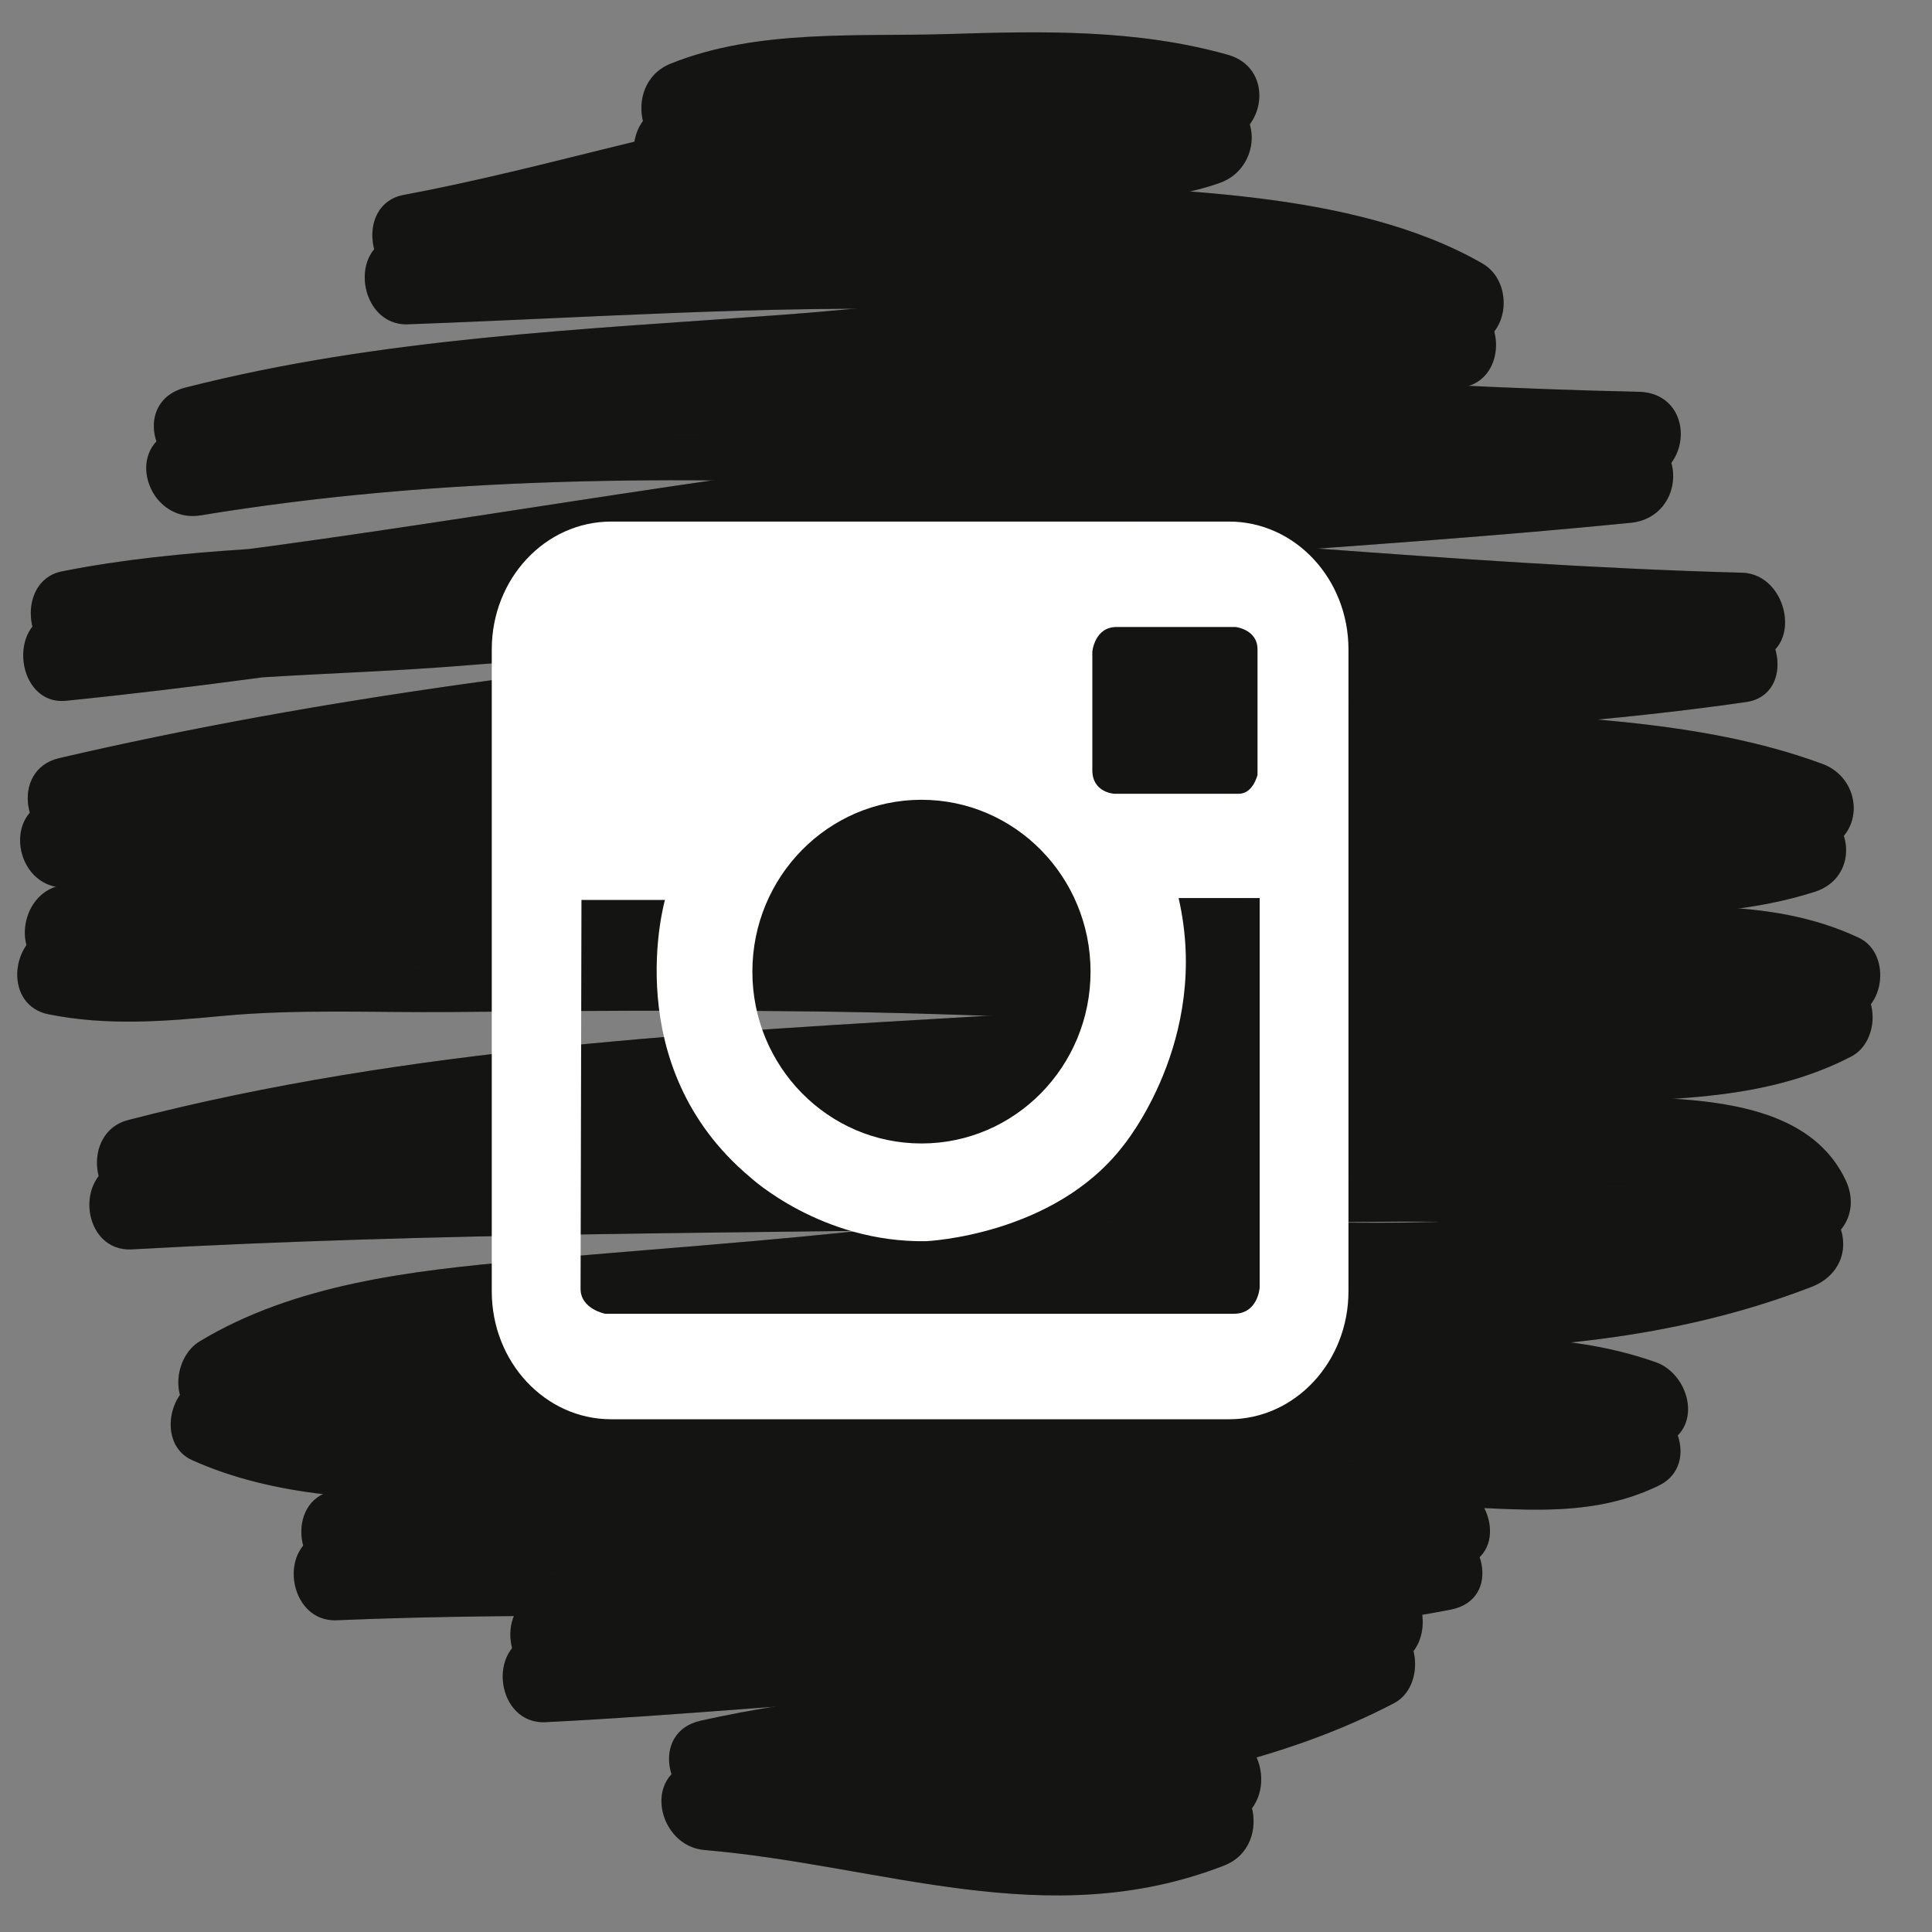
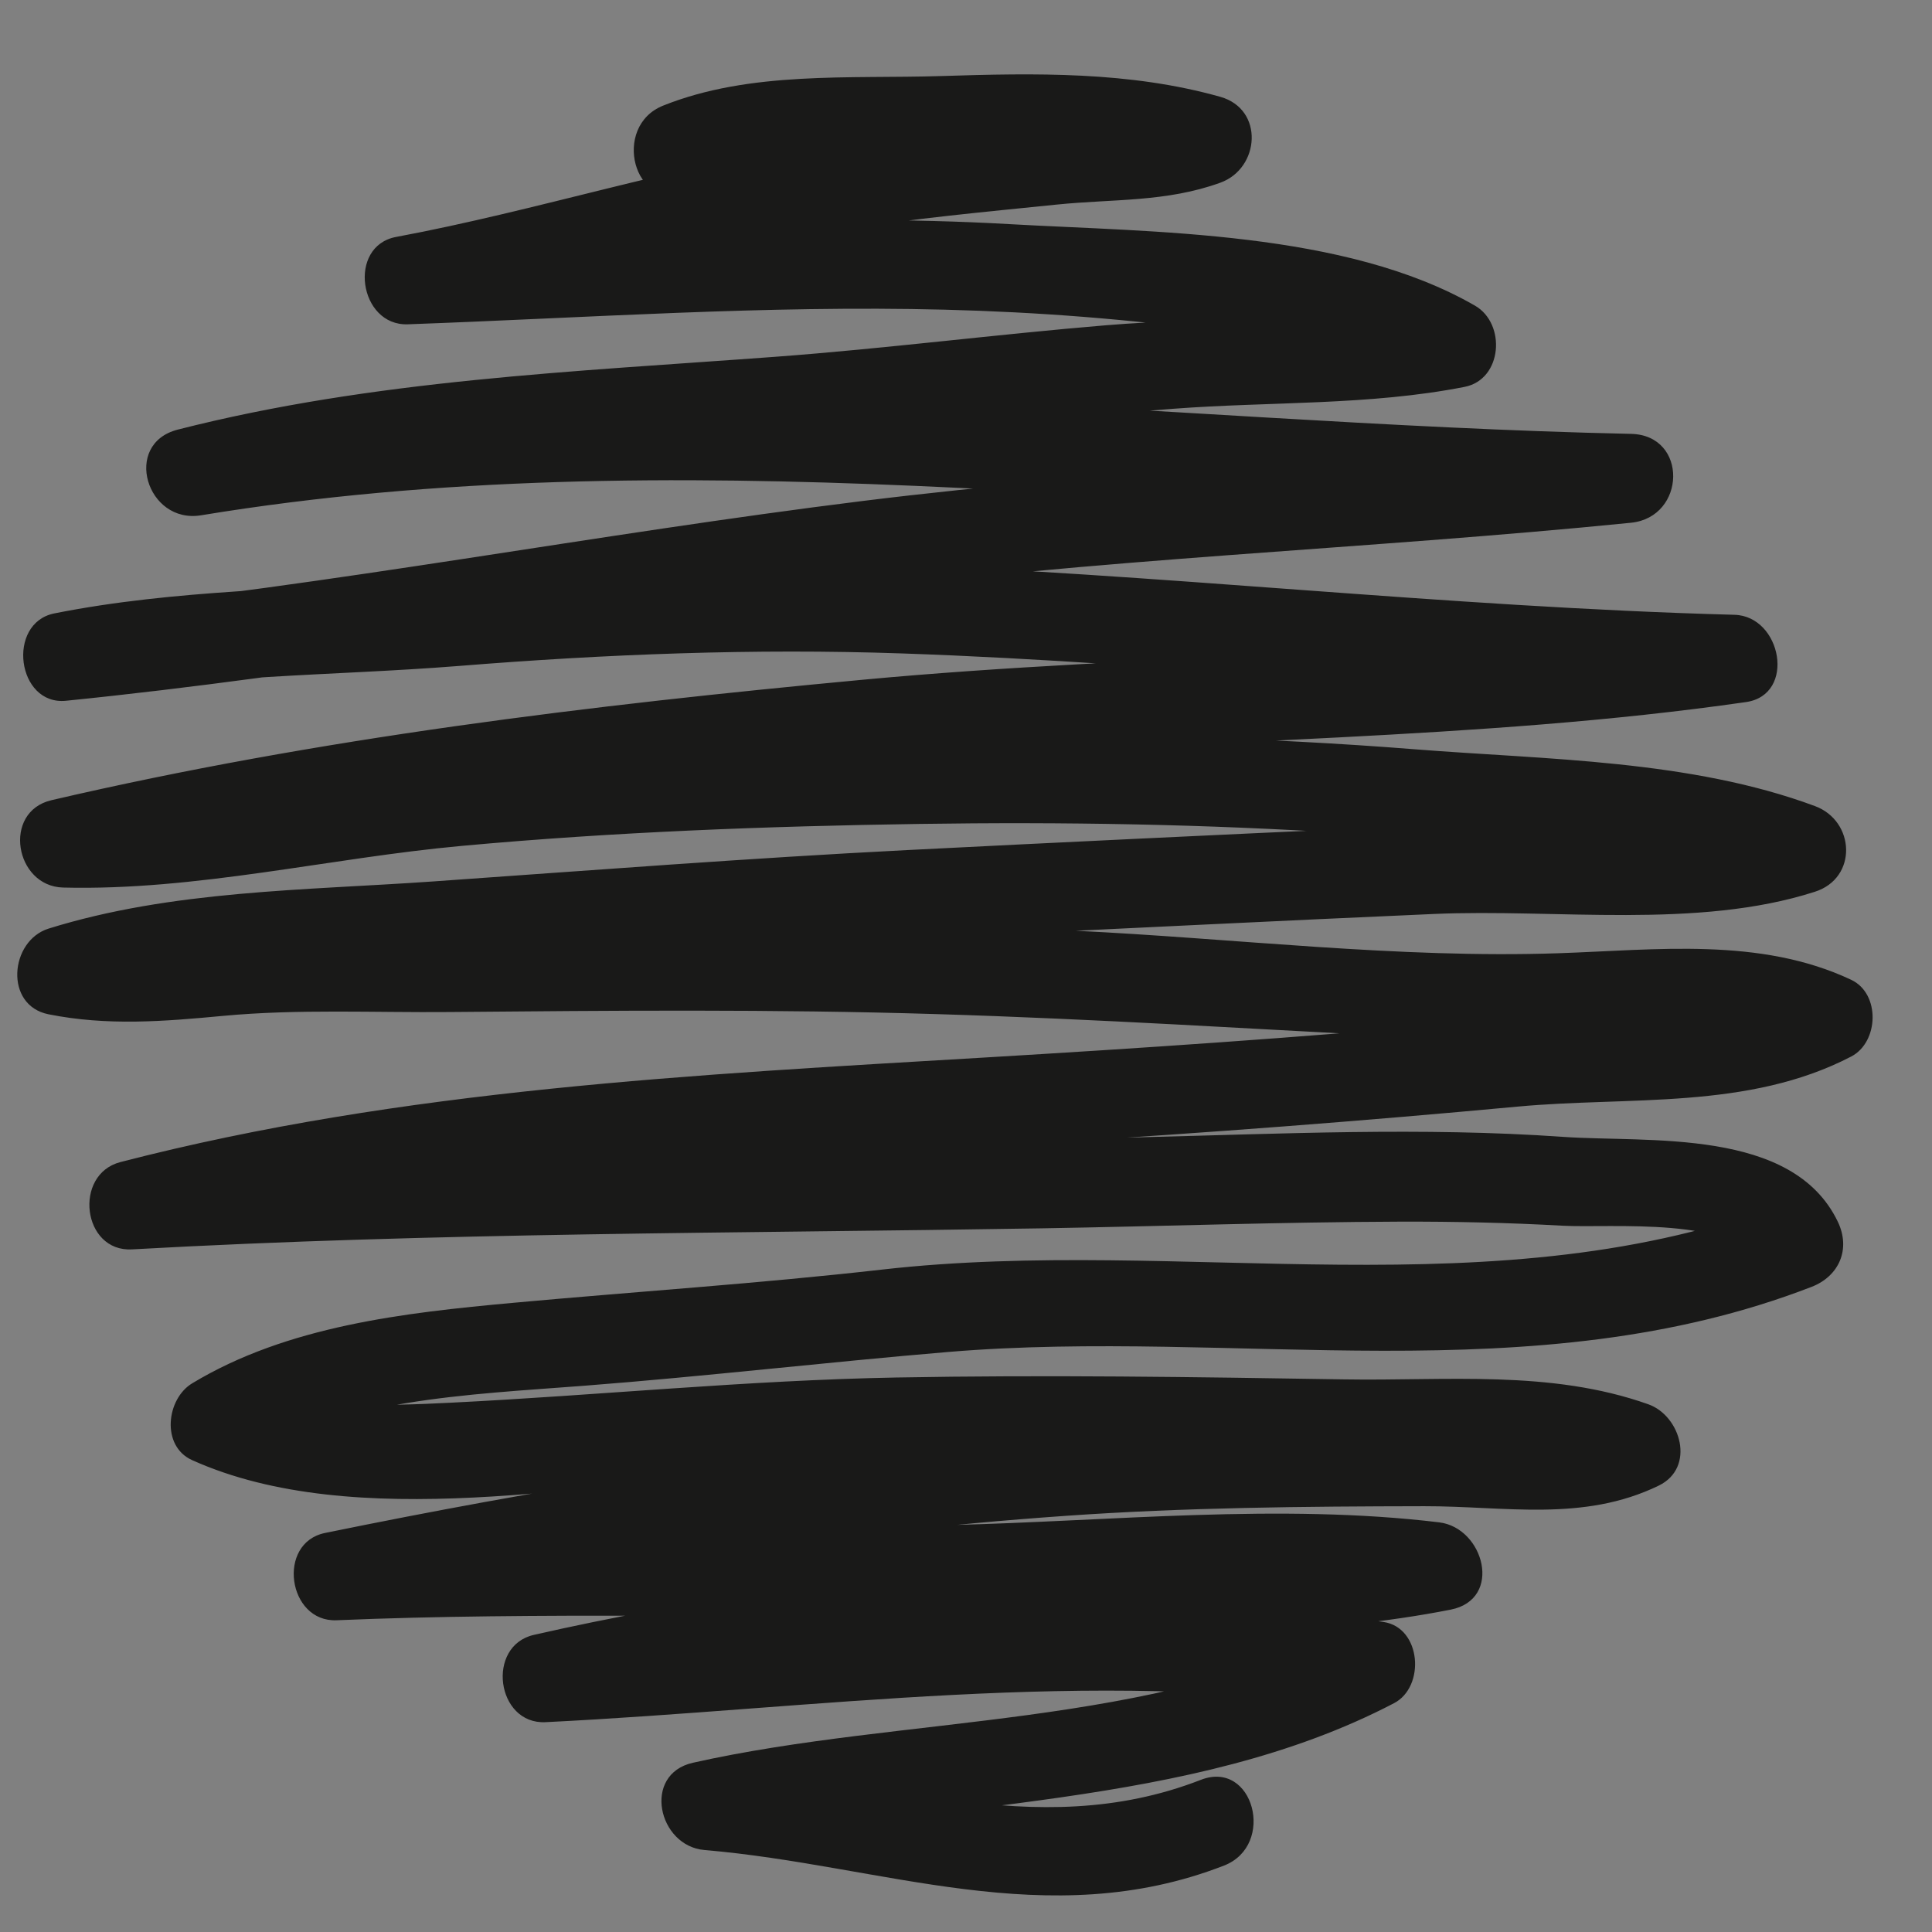
<svg xmlns="http://www.w3.org/2000/svg" width="28" height="28" viewBox="0 0 28 28" fill="none">
  <rect x="0" y="0" width="28" height="28" fill="#808080" stroke="none" />
  <path d="M9.947 2.773C10.998 2.352 12.153 2.44 13.264 2.403C14.629 2.359 16.021 2.27 17.351 2.647C17.351 2.232 17.351 1.818 17.351 1.404C16.543 1.699 15.689 1.639 14.846 1.725C13.851 1.826 12.858 1.945 11.868 2.09C9.802 2.393 7.793 3.052 5.74 3.434C5.031 3.567 5.202 4.725 5.909 4.7C8.503 4.607 11.093 4.422 13.691 4.488C15.036 4.522 16.393 4.626 17.726 4.812C18.693 4.946 19.876 5.046 20.737 5.542C20.788 5.15 20.838 4.757 20.888 4.365C19.316 4.674 17.625 4.581 16.028 4.714C14.428 4.847 12.835 5.052 11.234 5.171C8.329 5.387 5.415 5.502 2.577 6.226C1.769 6.432 2.125 7.598 2.914 7.468C9.786 6.337 16.737 7.426 23.638 7.576C23.638 7.146 23.638 6.717 23.638 6.288C19.927 6.66 16.202 6.802 12.499 7.261C8.643 7.739 4.823 8.478 0.956 8.867C1.012 9.289 1.068 9.711 1.124 10.133C2.924 9.773 4.817 9.798 6.644 9.652C8.783 9.48 10.925 9.396 13.07 9.47C17.096 9.608 21.105 10.091 25.136 10.198C25.079 9.776 25.023 9.355 24.967 8.933C20.85 9.525 16.648 9.464 12.507 9.851C8.558 10.22 4.616 10.696 0.746 11.597C0.03 11.764 0.215 12.845 0.914 12.863C2.844 12.912 4.775 12.434 6.694 12.259C8.897 12.057 11.11 11.974 13.322 11.941C15.402 11.91 17.475 11.944 19.552 12.078C21.636 12.212 23.989 12.191 25.966 12.924C25.966 12.51 25.966 12.096 25.966 11.682C25.046 11.978 24.089 11.883 23.138 11.87C22.041 11.856 20.93 11.95 19.834 12C17.604 12.101 15.374 12.207 13.145 12.32C10.851 12.437 8.561 12.614 6.27 12.775C4.419 12.905 2.49 12.901 0.704 13.458C0.141 13.634 0.058 14.572 0.704 14.7C1.555 14.87 2.372 14.804 3.231 14.723C4.318 14.621 5.427 14.677 6.518 14.667C8.868 14.646 11.217 14.625 13.566 14.697C15.89 14.767 18.211 14.916 20.534 15.035C21.444 15.081 22.341 15.116 23.252 15.078C24.193 15.039 25.309 14.898 26.189 15.312C26.189 14.941 26.189 14.571 26.189 14.2C24.738 14.954 22.626 14.694 21.03 14.838C18.782 15.041 16.53 15.192 14.277 15.326C10.083 15.575 5.831 15.783 1.744 16.842C1.059 17.02 1.192 18.147 1.913 18.107C6.313 17.861 10.693 17.875 15.095 17.802C16.828 17.773 18.56 17.711 20.293 17.705C21.078 17.703 21.863 17.72 22.648 17.764C23.337 17.802 25.185 17.618 25.54 18.354C25.666 18.039 25.792 17.723 25.918 17.408C21.709 19.036 17.138 17.906 12.79 18.399C11.005 18.602 9.22 18.718 7.43 18.882C5.86 19.026 4.164 19.215 2.784 20.049C2.411 20.275 2.332 20.958 2.784 21.161C5.151 22.226 8.547 21.486 10.989 21.333C13.148 21.197 15.316 21.221 17.478 21.248C19.401 21.272 21.717 20.944 23.552 21.595C23.502 21.202 23.451 20.81 23.401 20.417C22.305 20.951 20.412 20.538 19.223 20.548C17.487 20.563 15.753 20.638 14.024 20.795C10.888 21.079 7.795 21.586 4.71 22.217C4.006 22.361 4.169 23.512 4.878 23.482C7.84 23.357 10.814 23.461 13.779 23.39C16.095 23.335 18.548 23.072 20.857 23.351C20.801 22.929 20.745 22.507 20.688 22.085C18.706 22.476 16.662 22.399 14.659 22.616C12.355 22.865 9.999 23.178 7.737 23.694C7.04 23.853 7.192 24.994 7.906 24.959C11.821 24.766 15.808 24.168 19.715 24.75C19.665 24.357 19.614 23.965 19.564 23.572C16.734 25.05 13.104 24.86 10.043 25.547C9.303 25.713 9.536 26.756 10.211 26.812C12.794 27.031 15.182 28.032 17.74 27.037C18.495 26.743 18.168 25.497 17.403 25.795C14.988 26.735 12.656 25.731 10.211 25.524C10.267 25.946 10.323 26.368 10.38 26.79C13.581 26.071 17.24 26.232 20.203 24.684C20.66 24.446 20.6 23.589 20.052 23.507C16.016 22.907 11.951 23.472 7.906 23.671C7.962 24.092 8.018 24.514 8.074 24.936C10.44 24.397 12.909 24.057 15.323 23.838C17.224 23.666 19.145 23.698 21.025 23.328C21.787 23.177 21.508 22.141 20.857 22.063C18.548 21.784 16.095 22.047 13.779 22.102C10.814 22.173 7.84 22.069 4.878 22.194C4.935 22.616 4.991 23.037 5.047 23.459C8.488 22.755 11.937 22.215 15.441 21.969C17.171 21.847 18.908 21.832 20.641 21.829C21.811 21.827 22.945 22.063 24.041 21.53C24.576 21.269 24.361 20.52 23.889 20.352C22.466 19.847 20.956 20.016 19.476 19.991C17.311 19.956 15.148 19.924 12.983 19.964C10.83 20.004 8.683 20.222 6.532 20.329C5.624 20.375 4.262 20.426 3.424 20.049C3.424 20.42 3.424 20.791 3.424 21.161C4.891 20.275 6.799 20.212 8.457 20.084C10.222 19.948 11.977 19.742 13.739 19.594C17.908 19.244 22.219 20.211 26.255 18.65C26.655 18.495 26.826 18.102 26.634 17.704C25.976 16.338 23.892 16.563 22.648 16.476C20.616 16.333 18.562 16.433 16.528 16.482C11.651 16.6 6.789 16.547 1.913 16.819C1.969 17.241 2.025 17.662 2.081 18.084C6.372 16.973 10.84 16.825 15.239 16.556C17.493 16.419 19.744 16.247 21.992 16.038C23.614 15.887 25.334 16.089 26.829 15.312C27.23 15.104 27.255 14.401 26.829 14.2C25.507 13.578 24.004 13.767 22.589 13.815C20.262 13.894 17.887 13.599 15.563 13.488C13.051 13.369 10.541 13.346 8.027 13.365C6.852 13.374 5.676 13.387 4.5 13.392C3.363 13.397 2.164 13.682 1.041 13.458C1.041 13.872 1.041 14.286 1.041 14.7C3.014 14.085 5.209 14.139 7.255 13.993C9.542 13.832 11.829 13.668 14.12 13.56C16.339 13.455 18.559 13.343 20.779 13.246C22.549 13.168 24.6 13.472 26.303 12.924C26.926 12.724 26.886 11.898 26.303 11.682C24.495 11.011 22.415 11.01 20.515 10.86C18.274 10.682 16.039 10.634 13.793 10.648C11.581 10.661 9.37 10.758 7.166 10.931C5.094 11.094 2.989 11.627 0.914 11.574C0.97 11.996 1.026 12.418 1.083 12.84C5.163 11.889 9.317 11.432 13.48 11.049C17.415 10.687 21.389 10.738 25.304 10.175C26.035 10.07 25.822 8.928 25.136 8.91C20.939 8.798 16.765 8.309 12.573 8.165C10.431 8.092 8.285 8.232 6.151 8.403C4.365 8.547 2.549 8.539 0.787 8.89C0.09 9.03 0.244 10.227 0.956 10.156C4.662 9.782 8.328 9.108 12.019 8.611C15.878 8.091 19.767 7.965 23.638 7.576C24.437 7.495 24.469 6.306 23.638 6.288C16.609 6.135 9.576 5.074 2.577 6.226C2.689 6.64 2.801 7.054 2.914 7.468C5.926 6.7 9.029 6.638 12.11 6.391C13.744 6.26 15.372 6.048 17.008 5.924C18.409 5.818 19.843 5.879 21.226 5.607C21.776 5.499 21.83 4.691 21.377 4.43C19.495 3.346 16.727 3.367 14.625 3.248C11.717 3.082 8.814 3.308 5.909 3.412C5.964 3.833 6.021 4.255 6.077 4.677C8.133 4.294 10.141 3.665 12.205 3.332C13.235 3.166 14.277 3.071 15.314 2.965C16.13 2.882 16.904 2.932 17.688 2.647C18.259 2.439 18.324 1.585 17.688 1.404C16.37 1.032 15.001 1.059 13.644 1.102C12.311 1.144 10.872 1.026 9.61 1.531C8.859 1.832 9.186 3.078 9.947 2.773Z" fill="#191918" />
-   <path d="M9.947 2.773C10.998 2.352 12.153 2.44 13.264 2.403C14.629 2.359 16.021 2.27 17.351 2.647C17.351 2.232 17.351 1.818 17.351 1.404C16.543 1.699 15.689 1.639 14.846 1.725C13.851 1.826 12.858 1.945 11.868 2.09C9.802 2.393 7.793 3.052 5.74 3.434C5.031 3.567 5.202 4.725 5.909 4.7C8.503 4.607 11.093 4.422 13.691 4.488C15.036 4.522 16.393 4.626 17.726 4.812C18.693 4.946 19.876 5.046 20.737 5.542C20.788 5.15 20.838 4.757 20.888 4.365C19.316 4.674 17.625 4.581 16.028 4.714C14.428 4.847 12.835 5.052 11.234 5.171C8.329 5.387 5.415 5.502 2.577 6.226C1.769 6.432 2.125 7.598 2.914 7.468C9.786 6.337 16.737 7.426 23.638 7.576C23.638 7.146 23.638 6.717 23.638 6.288C19.927 6.66 16.202 6.802 12.499 7.261C8.643 7.739 4.823 8.478 0.956 8.867C1.012 9.289 1.068 9.711 1.124 10.133C2.924 9.773 4.817 9.798 6.644 9.652C8.783 9.48 10.925 9.396 13.07 9.47C17.096 9.608 21.105 10.091 25.136 10.198C25.079 9.776 25.023 9.355 24.967 8.933C20.85 9.525 16.648 9.464 12.507 9.851C8.558 10.22 4.616 10.696 0.746 11.597C0.03 11.764 0.215 12.845 0.914 12.863C2.844 12.912 4.775 12.434 6.694 12.259C8.897 12.057 11.11 11.974 13.322 11.941C15.402 11.91 17.475 11.944 19.552 12.078C21.636 12.212 23.989 12.191 25.966 12.924C25.966 12.51 25.966 12.096 25.966 11.682C25.046 11.978 24.089 11.883 23.138 11.87C22.041 11.856 20.93 11.95 19.834 12C17.604 12.101 15.374 12.207 13.145 12.32C10.851 12.437 8.561 12.614 6.27 12.775C4.419 12.905 2.49 12.901 0.704 13.458C0.141 13.634 0.058 14.572 0.704 14.7C1.555 14.87 2.372 14.804 3.231 14.723C4.318 14.621 5.427 14.677 6.518 14.667C8.868 14.646 11.217 14.625 13.566 14.697C15.89 14.767 18.211 14.916 20.534 15.035C21.444 15.081 22.341 15.116 23.252 15.078C24.193 15.039 25.309 14.898 26.189 15.312C26.189 14.941 26.189 14.571 26.189 14.2C24.738 14.954 22.626 14.694 21.03 14.838C18.782 15.041 16.53 15.192 14.277 15.326C10.083 15.575 5.831 15.783 1.744 16.842C1.059 17.02 1.192 18.147 1.913 18.107C6.313 17.861 10.693 17.875 15.095 17.802C16.828 17.773 18.56 17.711 20.293 17.705C21.078 17.703 21.863 17.72 22.648 17.764C23.337 17.802 25.185 17.618 25.54 18.354C25.666 18.039 25.792 17.723 25.918 17.408C21.709 19.036 17.138 17.906 12.79 18.399C11.005 18.602 9.22 18.718 7.43 18.882C5.86 19.026 4.164 19.215 2.784 20.049C2.411 20.275 2.332 20.958 2.784 21.161C5.151 22.226 8.547 21.486 10.989 21.333C13.148 21.197 15.316 21.221 17.478 21.248C19.401 21.272 21.717 20.944 23.552 21.595C23.502 21.202 23.451 20.81 23.401 20.417C22.305 20.951 20.412 20.538 19.223 20.548C17.487 20.563 15.753 20.638 14.024 20.795C10.888 21.079 7.795 21.586 4.71 22.217C4.006 22.361 4.169 23.512 4.878 23.482C7.84 23.357 10.814 23.461 13.779 23.39C16.095 23.335 18.548 23.072 20.857 23.351C20.801 22.929 20.745 22.507 20.688 22.085C18.706 22.476 16.662 22.399 14.659 22.616C12.355 22.865 9.999 23.178 7.737 23.694C7.04 23.853 7.192 24.994 7.906 24.959C11.821 24.766 15.808 24.168 19.715 24.75C19.665 24.357 19.614 23.965 19.564 23.572C16.734 25.05 13.104 24.86 10.043 25.547C9.303 25.713 9.536 26.756 10.211 26.812C12.794 27.031 15.182 28.032 17.74 27.037C18.495 26.743 18.168 25.497 17.403 25.795C14.988 26.735 12.656 25.731 10.211 25.524C10.267 25.946 10.323 26.368 10.38 26.79C13.581 26.071 17.24 26.232 20.203 24.684C20.66 24.446 20.6 23.589 20.052 23.507C16.016 22.907 11.951 23.472 7.906 23.671C7.962 24.092 8.018 24.514 8.074 24.936C10.44 24.397 12.909 24.057 15.323 23.838C17.224 23.666 19.145 23.698 21.025 23.328C21.787 23.177 21.508 22.141 20.857 22.063C18.548 21.784 16.095 22.047 13.779 22.102C10.814 22.173 7.84 22.069 4.878 22.194C4.935 22.616 4.991 23.037 5.047 23.459C8.488 22.755 11.937 22.215 15.441 21.969C17.171 21.847 18.908 21.832 20.641 21.829C21.811 21.827 22.945 22.063 24.041 21.53C24.576 21.269 24.361 20.52 23.889 20.352C22.466 19.847 20.956 20.016 19.476 19.991C17.311 19.956 15.148 19.924 12.983 19.964C10.83 20.004 8.683 20.222 6.532 20.329C5.624 20.375 4.262 20.426 3.424 20.049C3.424 20.42 3.424 20.791 3.424 21.161C4.891 20.275 6.799 20.212 8.457 20.084C10.222 19.948 11.977 19.742 13.739 19.594C17.908 19.244 22.219 20.211 26.255 18.65C26.655 18.495 26.826 18.102 26.634 17.704C25.976 16.338 23.892 16.563 22.648 16.476C20.616 16.333 18.562 16.433 16.528 16.482C11.651 16.6 6.789 16.547 1.913 16.819C1.969 17.241 2.025 17.662 2.081 18.084C6.372 16.973 10.84 16.825 15.239 16.556C17.493 16.419 19.744 16.247 21.992 16.038C23.614 15.887 25.334 16.089 26.829 15.312C27.23 15.104 27.255 14.401 26.829 14.2C25.507 13.578 24.004 13.767 22.589 13.815C20.262 13.894 17.887 13.599 15.563 13.488C13.051 13.369 10.541 13.346 8.027 13.365C6.852 13.374 5.676 13.387 4.5 13.392C3.363 13.397 2.164 13.682 1.041 13.458C1.041 13.872 1.041 14.286 1.041 14.7C3.014 14.085 5.209 14.139 7.255 13.993C9.542 13.832 11.829 13.668 14.12 13.56C16.339 13.455 18.559 13.343 20.779 13.246C22.549 13.168 24.6 13.472 26.303 12.924C26.926 12.724 26.886 11.898 26.303 11.682C24.495 11.011 22.415 11.01 20.515 10.86C18.274 10.682 16.039 10.634 13.793 10.648C11.581 10.661 9.37 10.758 7.166 10.931C5.094 11.094 2.989 11.627 0.914 11.574C0.97 11.996 1.026 12.418 1.083 12.84C5.163 11.889 9.317 11.432 13.48 11.049C17.415 10.687 21.389 10.738 25.304 10.175C26.035 10.07 25.822 8.928 25.136 8.91C20.939 8.798 16.765 8.309 12.573 8.165C10.431 8.092 8.285 8.232 6.151 8.403C4.365 8.547 2.549 8.539 0.787 8.89C0.09 9.03 0.244 10.227 0.956 10.156C4.662 9.782 8.328 9.108 12.019 8.611C15.878 8.091 19.767 7.965 23.638 7.576C24.437 7.495 24.469 6.306 23.638 6.288C16.609 6.135 9.576 5.074 2.577 6.226C2.689 6.64 2.801 7.054 2.914 7.468C5.926 6.7 9.029 6.638 12.11 6.391C13.744 6.26 15.372 6.048 17.008 5.924C18.409 5.818 19.843 5.879 21.226 5.607C21.776 5.499 21.83 4.691 21.377 4.43C19.495 3.346 16.727 3.367 14.625 3.248C11.717 3.082 8.814 3.308 5.909 3.412C5.964 3.833 6.021 4.255 6.077 4.677C8.133 4.294 10.141 3.665 12.205 3.332C13.235 3.166 14.277 3.071 15.314 2.965C16.13 2.882 16.904 2.932 17.688 2.647C18.259 2.439 18.324 1.585 17.688 1.404C16.37 1.032 15.001 1.059 13.644 1.102C12.311 1.144 10.872 1.026 9.61 1.531C8.859 1.832 9.186 3.078 9.947 2.773Z" fill="black" fill-opacity="0.2" />
-   <path d="M10.058 2.164C11.108 1.743 12.264 1.831 13.374 1.794C14.74 1.749 16.131 1.661 17.462 2.037C17.462 1.623 17.462 1.209 17.462 0.795C16.654 1.089 15.799 1.03 14.956 1.116C13.961 1.217 12.969 1.336 11.978 1.481C9.913 1.783 7.904 2.443 5.85 2.825C5.141 2.957 5.313 4.115 6.019 4.09C8.613 3.998 11.204 3.813 13.801 3.878C15.146 3.913 16.504 4.017 17.836 4.202C18.804 4.337 19.986 4.437 20.848 4.933C20.898 4.54 20.948 4.148 20.999 3.755C19.427 4.065 17.735 3.972 16.138 4.105C14.539 4.238 12.945 4.442 11.344 4.562C8.439 4.777 5.525 4.893 2.687 5.617C1.879 5.823 2.235 6.988 3.024 6.859C9.896 5.728 16.847 6.817 23.748 6.966C23.748 6.537 23.748 6.108 23.748 5.678C20.038 6.051 16.313 6.192 12.61 6.651C8.753 7.13 4.934 7.869 1.066 8.258C1.122 8.68 1.178 9.101 1.235 9.523C3.034 9.164 4.927 9.189 6.754 9.042C8.893 8.87 11.035 8.787 13.181 8.861C17.206 8.999 21.215 9.481 25.246 9.588C25.19 9.167 25.134 8.745 25.078 8.323C20.961 8.915 16.758 8.855 12.618 9.242C8.668 9.611 4.726 10.087 0.856 10.988C0.141 11.155 0.326 12.235 1.024 12.253C2.954 12.302 4.886 11.825 6.804 11.65C9.008 11.448 11.221 11.365 13.432 11.331C15.512 11.3 17.586 11.335 19.663 11.468C21.747 11.602 24.1 11.581 26.077 12.315C26.077 11.901 26.077 11.487 26.077 11.072C25.157 11.369 24.199 11.274 23.248 11.261C22.151 11.247 21.041 11.341 19.944 11.391C17.714 11.492 15.484 11.597 13.255 11.711C10.961 11.828 8.671 12.005 6.38 12.166C4.53 12.296 2.601 12.292 0.814 12.849C0.251 13.025 0.168 13.963 0.814 14.091C1.665 14.26 2.482 14.195 3.341 14.114C4.429 14.012 5.537 14.067 6.628 14.058C8.978 14.037 11.327 14.015 13.677 14.087C16 14.158 18.322 14.306 20.644 14.425C21.554 14.472 22.451 14.506 23.362 14.469C24.304 14.43 25.419 14.289 26.3 14.703C26.3 14.332 26.3 13.961 26.3 13.591C24.848 14.345 22.737 14.085 21.14 14.229C18.892 14.431 16.64 14.583 14.387 14.717C10.194 14.966 5.942 15.174 1.855 16.233C1.169 16.41 1.302 17.538 2.023 17.498C6.424 17.252 10.803 17.266 15.205 17.192C16.938 17.163 18.67 17.102 20.403 17.096C21.188 17.093 21.974 17.11 22.758 17.155C23.448 17.193 25.295 17.009 25.65 17.745C25.776 17.43 25.902 17.114 26.029 16.799C21.819 18.427 17.248 17.296 12.9 17.79C11.115 17.993 9.331 18.109 7.541 18.273C5.971 18.416 4.275 18.606 2.894 19.44C2.521 19.665 2.443 20.349 2.894 20.552C5.261 21.617 8.658 20.877 11.1 20.724C13.259 20.588 15.427 20.612 17.588 20.639C19.511 20.662 21.828 20.334 23.663 20.985C23.612 20.593 23.562 20.2 23.512 19.808C22.415 20.341 20.522 19.928 19.333 19.939C17.597 19.954 15.863 20.029 14.134 20.186C10.998 20.47 7.906 20.977 4.82 21.607C4.116 21.752 4.28 22.902 4.989 22.872C7.95 22.747 10.925 22.852 13.889 22.781C16.205 22.725 18.658 22.463 20.967 22.741C20.911 22.32 20.855 21.898 20.799 21.476C18.817 21.867 16.772 21.79 14.77 22.007C12.466 22.256 10.11 22.569 7.848 23.084C7.151 23.243 7.302 24.385 8.016 24.349C11.931 24.157 15.918 23.559 19.825 24.14C19.775 23.748 19.725 23.355 19.674 22.963C16.845 24.44 13.215 24.251 10.153 24.938C9.413 25.104 9.647 26.146 10.321 26.203C12.905 26.421 15.293 27.423 17.851 26.427C18.606 26.134 18.278 24.888 17.514 25.185C15.098 26.126 12.766 25.121 10.321 24.915C10.378 25.337 10.434 25.758 10.49 26.18C13.691 25.462 17.35 25.622 20.314 24.075C20.771 23.837 20.71 22.979 20.162 22.898C16.126 22.298 12.061 22.862 8.016 23.061C8.072 23.483 8.128 23.905 8.185 24.327C10.55 23.787 13.019 23.448 15.434 23.229C17.335 23.056 19.256 23.089 21.136 22.718C21.897 22.568 21.619 21.532 20.967 21.453C18.658 21.175 16.205 21.437 13.889 21.493C10.925 21.564 7.95 21.459 4.989 21.584C5.045 22.006 5.101 22.428 5.157 22.85C8.599 22.146 12.048 21.606 15.552 21.36C17.282 21.238 19.018 21.222 20.751 21.22C21.921 21.218 23.055 21.453 24.151 20.92C24.686 20.66 24.471 19.91 23.999 19.743C22.576 19.238 21.066 19.406 19.586 19.382C17.422 19.346 15.258 19.315 13.094 19.355C10.94 19.394 8.794 19.612 6.643 19.72C5.735 19.766 4.372 19.817 3.534 19.44C3.534 19.81 3.534 20.181 3.534 20.552C5.001 19.666 6.909 19.602 8.567 19.474C10.332 19.338 12.087 19.132 13.849 18.984C18.018 18.634 22.33 19.602 26.366 18.041C26.765 17.886 26.936 17.493 26.744 17.095C26.087 15.728 24.003 15.954 22.758 15.867C20.726 15.724 18.672 15.823 16.638 15.873C11.761 15.991 6.9 15.937 2.023 16.209C2.079 16.631 2.135 17.053 2.192 17.475C6.482 16.363 10.95 16.215 15.35 15.947C17.603 15.809 19.854 15.638 22.102 15.429C23.725 15.278 25.445 15.48 26.939 14.703C27.34 14.494 27.366 13.791 26.939 13.591C25.618 12.969 24.114 13.157 22.7 13.206C20.372 13.285 17.998 12.99 15.673 12.879C13.162 12.759 10.651 12.737 8.138 12.756C6.962 12.765 5.786 12.778 4.61 12.783C3.474 12.787 2.274 13.072 1.151 12.849C1.151 13.263 1.151 13.677 1.151 14.091C3.124 13.476 5.32 13.529 7.365 13.384C9.653 13.222 11.94 13.059 14.23 12.951C16.45 12.846 18.669 12.734 20.889 12.636C22.659 12.559 24.71 12.863 26.414 12.315C27.036 12.114 26.996 11.289 26.414 11.072C24.605 10.402 22.526 10.401 20.625 10.25C18.385 10.072 16.149 10.024 13.903 10.038C11.691 10.052 9.481 10.148 7.276 10.322C5.204 10.484 3.099 11.018 1.024 10.965C1.081 11.387 1.137 11.808 1.193 12.23C5.273 11.28 9.427 10.823 13.59 10.44C17.526 10.078 21.499 10.129 25.414 9.566C26.145 9.46 25.932 8.318 25.246 8.3C21.049 8.189 16.875 7.7 12.683 7.556C10.541 7.482 8.395 7.622 6.261 7.794C4.476 7.937 2.659 7.93 0.897 8.281C0.2 8.42 0.354 9.618 1.066 9.546C4.773 9.173 8.439 8.499 12.13 8.002C15.988 7.482 19.877 7.355 23.748 6.966C24.547 6.886 24.579 5.696 23.748 5.678C16.719 5.526 9.686 4.465 2.687 5.617C2.799 6.031 2.912 6.445 3.024 6.859C6.036 6.091 9.14 6.029 12.22 5.782C13.854 5.651 15.482 5.439 17.118 5.315C18.519 5.209 19.953 5.27 21.336 4.998C21.886 4.889 21.941 4.082 21.487 3.82C19.605 2.737 16.837 2.758 14.735 2.638C11.827 2.472 8.925 2.698 6.019 2.802C6.075 3.224 6.131 3.646 6.187 4.068C8.243 3.685 10.251 3.056 12.316 2.723C13.345 2.557 14.387 2.462 15.424 2.356C16.24 2.273 17.014 2.323 17.798 2.037C18.369 1.829 18.435 0.975 17.798 0.795C16.48 0.422 15.111 0.45 13.754 0.493C12.422 0.535 10.982 0.416 9.721 0.922C8.97 1.223 9.296 2.469 10.058 2.164Z" fill="#191918" />
-   <path d="M10.058 2.164C11.108 1.743 12.264 1.831 13.374 1.794C14.74 1.749 16.131 1.661 17.462 2.037C17.462 1.623 17.462 1.209 17.462 0.795C16.654 1.089 15.799 1.03 14.956 1.116C13.961 1.217 12.969 1.336 11.978 1.481C9.913 1.783 7.904 2.443 5.85 2.825C5.141 2.957 5.313 4.115 6.019 4.09C8.613 3.998 11.204 3.813 13.801 3.878C15.146 3.913 16.504 4.017 17.836 4.202C18.804 4.337 19.986 4.437 20.848 4.933C20.898 4.54 20.948 4.148 20.999 3.755C19.427 4.065 17.735 3.972 16.138 4.105C14.539 4.238 12.945 4.442 11.344 4.562C8.439 4.777 5.525 4.893 2.687 5.617C1.879 5.823 2.235 6.988 3.024 6.859C9.896 5.728 16.847 6.817 23.748 6.966C23.748 6.537 23.748 6.108 23.748 5.678C20.038 6.051 16.313 6.192 12.61 6.651C8.753 7.13 4.934 7.869 1.066 8.258C1.122 8.68 1.178 9.101 1.235 9.523C3.034 9.164 4.927 9.189 6.754 9.042C8.893 8.87 11.035 8.787 13.181 8.861C17.206 8.999 21.215 9.481 25.246 9.588C25.19 9.167 25.134 8.745 25.078 8.323C20.961 8.915 16.758 8.855 12.618 9.242C8.668 9.611 4.726 10.087 0.856 10.988C0.141 11.155 0.326 12.235 1.024 12.253C2.954 12.302 4.886 11.825 6.804 11.65C9.008 11.448 11.221 11.365 13.432 11.331C15.512 11.3 17.586 11.335 19.663 11.468C21.747 11.602 24.1 11.581 26.077 12.315C26.077 11.901 26.077 11.487 26.077 11.072C25.157 11.369 24.199 11.274 23.248 11.261C22.151 11.247 21.041 11.341 19.944 11.391C17.714 11.492 15.484 11.597 13.255 11.711C10.961 11.828 8.671 12.005 6.38 12.166C4.53 12.296 2.601 12.292 0.814 12.849C0.251 13.025 0.168 13.963 0.814 14.091C1.665 14.26 2.482 14.195 3.341 14.114C4.429 14.012 5.537 14.067 6.628 14.058C8.978 14.037 11.327 14.015 13.677 14.087C16 14.158 18.322 14.306 20.644 14.425C21.554 14.472 22.451 14.506 23.362 14.469C24.304 14.43 25.419 14.289 26.3 14.703C26.3 14.332 26.3 13.961 26.3 13.591C24.848 14.345 22.737 14.085 21.14 14.229C18.892 14.431 16.64 14.583 14.387 14.717C10.194 14.966 5.942 15.174 1.855 16.233C1.169 16.41 1.302 17.538 2.023 17.498C6.424 17.252 10.803 17.266 15.205 17.192C16.938 17.163 18.67 17.102 20.403 17.096C21.188 17.093 21.974 17.11 22.758 17.155C23.448 17.193 25.295 17.009 25.65 17.745C25.776 17.43 25.902 17.114 26.029 16.799C21.819 18.427 17.248 17.296 12.9 17.79C11.115 17.993 9.331 18.109 7.541 18.273C5.971 18.416 4.275 18.606 2.894 19.44C2.521 19.665 2.443 20.349 2.894 20.552C5.261 21.617 8.658 20.877 11.1 20.724C13.259 20.588 15.427 20.612 17.588 20.639C19.511 20.662 21.828 20.334 23.663 20.985C23.612 20.593 23.562 20.2 23.512 19.808C22.415 20.341 20.522 19.928 19.333 19.939C17.597 19.954 15.863 20.029 14.134 20.186C10.998 20.47 7.906 20.977 4.82 21.607C4.116 21.752 4.28 22.902 4.989 22.872C7.95 22.747 10.925 22.852 13.889 22.781C16.205 22.725 18.658 22.463 20.967 22.741C20.911 22.32 20.855 21.898 20.799 21.476C18.817 21.867 16.772 21.79 14.77 22.007C12.466 22.256 10.11 22.569 7.848 23.084C7.151 23.243 7.302 24.385 8.016 24.349C11.931 24.157 15.918 23.559 19.825 24.14C19.775 23.748 19.725 23.355 19.674 22.963C16.845 24.44 13.215 24.251 10.153 24.938C9.413 25.104 9.647 26.146 10.321 26.203C12.905 26.421 15.293 27.423 17.851 26.427C18.606 26.134 18.278 24.888 17.514 25.185C15.098 26.126 12.766 25.121 10.321 24.915C10.378 25.337 10.434 25.758 10.49 26.18C13.691 25.462 17.35 25.622 20.314 24.075C20.771 23.837 20.71 22.979 20.162 22.898C16.126 22.298 12.061 22.862 8.016 23.061C8.072 23.483 8.128 23.905 8.185 24.327C10.55 23.787 13.019 23.448 15.434 23.229C17.335 23.056 19.256 23.089 21.136 22.718C21.897 22.568 21.619 21.532 20.967 21.453C18.658 21.175 16.205 21.437 13.889 21.493C10.925 21.564 7.95 21.459 4.989 21.584C5.045 22.006 5.101 22.428 5.157 22.85C8.599 22.146 12.048 21.606 15.552 21.36C17.282 21.238 19.018 21.222 20.751 21.22C21.921 21.218 23.055 21.453 24.151 20.92C24.686 20.66 24.471 19.91 23.999 19.743C22.576 19.238 21.066 19.406 19.586 19.382C17.422 19.346 15.258 19.315 13.094 19.355C10.94 19.394 8.794 19.612 6.643 19.72C5.735 19.766 4.372 19.817 3.534 19.44C3.534 19.81 3.534 20.181 3.534 20.552C5.001 19.666 6.909 19.602 8.567 19.474C10.332 19.338 12.087 19.132 13.849 18.984C18.018 18.634 22.33 19.602 26.366 18.041C26.765 17.886 26.936 17.493 26.744 17.095C26.087 15.728 24.003 15.954 22.758 15.867C20.726 15.724 18.672 15.823 16.638 15.873C11.761 15.991 6.9 15.937 2.023 16.209C2.079 16.631 2.135 17.053 2.192 17.475C6.482 16.363 10.95 16.215 15.35 15.947C17.603 15.809 19.854 15.638 22.102 15.429C23.725 15.278 25.445 15.48 26.939 14.703C27.34 14.494 27.366 13.791 26.939 13.591C25.618 12.969 24.114 13.157 22.7 13.206C20.372 13.285 17.998 12.99 15.673 12.879C13.162 12.759 10.651 12.737 8.138 12.756C6.962 12.765 5.786 12.778 4.61 12.783C3.474 12.787 2.274 13.072 1.151 12.849C1.151 13.263 1.151 13.677 1.151 14.091C3.124 13.476 5.32 13.529 7.365 13.384C9.653 13.222 11.94 13.059 14.23 12.951C16.45 12.846 18.669 12.734 20.889 12.636C22.659 12.559 24.71 12.863 26.414 12.315C27.036 12.114 26.996 11.289 26.414 11.072C24.605 10.402 22.526 10.401 20.625 10.25C18.385 10.072 16.149 10.024 13.903 10.038C11.691 10.052 9.481 10.148 7.276 10.322C5.204 10.484 3.099 11.018 1.024 10.965C1.081 11.387 1.137 11.808 1.193 12.23C5.273 11.28 9.427 10.823 13.59 10.44C17.526 10.078 21.499 10.129 25.414 9.566C26.145 9.46 25.932 8.318 25.246 8.3C21.049 8.189 16.875 7.7 12.683 7.556C10.541 7.482 8.395 7.622 6.261 7.794C4.476 7.937 2.659 7.93 0.897 8.281C0.2 8.42 0.354 9.618 1.066 9.546C4.773 9.173 8.439 8.499 12.13 8.002C15.988 7.482 19.877 7.355 23.748 6.966C24.547 6.886 24.579 5.696 23.748 5.678C16.719 5.526 9.686 4.465 2.687 5.617C2.799 6.031 2.912 6.445 3.024 6.859C6.036 6.091 9.14 6.029 12.22 5.782C13.854 5.651 15.482 5.439 17.118 5.315C18.519 5.209 19.953 5.27 21.336 4.998C21.886 4.889 21.941 4.082 21.487 3.82C19.605 2.737 16.837 2.758 14.735 2.638C11.827 2.472 8.925 2.698 6.019 2.802C6.075 3.224 6.131 3.646 6.187 4.068C8.243 3.685 10.251 3.056 12.316 2.723C13.345 2.557 14.387 2.462 15.424 2.356C16.24 2.273 17.014 2.323 17.798 2.037C18.369 1.829 18.435 0.975 17.798 0.795C16.48 0.422 15.111 0.45 13.754 0.493C12.422 0.535 10.982 0.416 9.721 0.922C8.97 1.223 9.296 2.469 10.058 2.164Z" fill="black" fill-opacity="0.2" />
-   <path d="M17.813 7.559H8.857C7.901 7.559 7.127 8.388 7.127 9.412V18.715C7.127 19.739 7.901 20.569 8.857 20.569H17.813C18.768 20.569 19.543 19.739 19.543 18.715V9.412C19.543 8.388 18.768 7.559 17.813 7.559ZM15.831 9.444C15.831 9.444 15.863 9.087 16.182 9.087H17.906C17.906 9.087 18.225 9.12 18.225 9.412C18.225 9.704 18.225 11.229 18.225 11.229C18.225 11.229 18.161 11.504 17.954 11.504C17.746 11.504 16.15 11.504 16.15 11.504C16.15 11.504 15.831 11.488 15.831 11.164V9.444ZM13.355 11.591C14.708 11.591 15.805 12.706 15.805 14.082C15.805 15.457 14.708 16.572 13.355 16.572C12.001 16.572 10.904 15.457 10.904 14.082C10.904 12.706 12.001 11.591 13.355 11.591ZM18.256 18.661C18.256 18.661 18.233 19.04 17.883 19.04H8.77C8.77 19.04 8.414 18.971 8.414 18.678C8.414 18.386 8.427 13.043 8.427 13.043H9.637C9.637 13.043 8.947 15.449 10.873 17.062C10.873 17.062 11.901 18.014 13.423 17.988C13.423 17.988 15.27 17.909 16.272 16.613C16.272 16.613 17.556 15.08 17.081 13.015H18.256L18.256 18.661Z" fill="white" />
</svg>